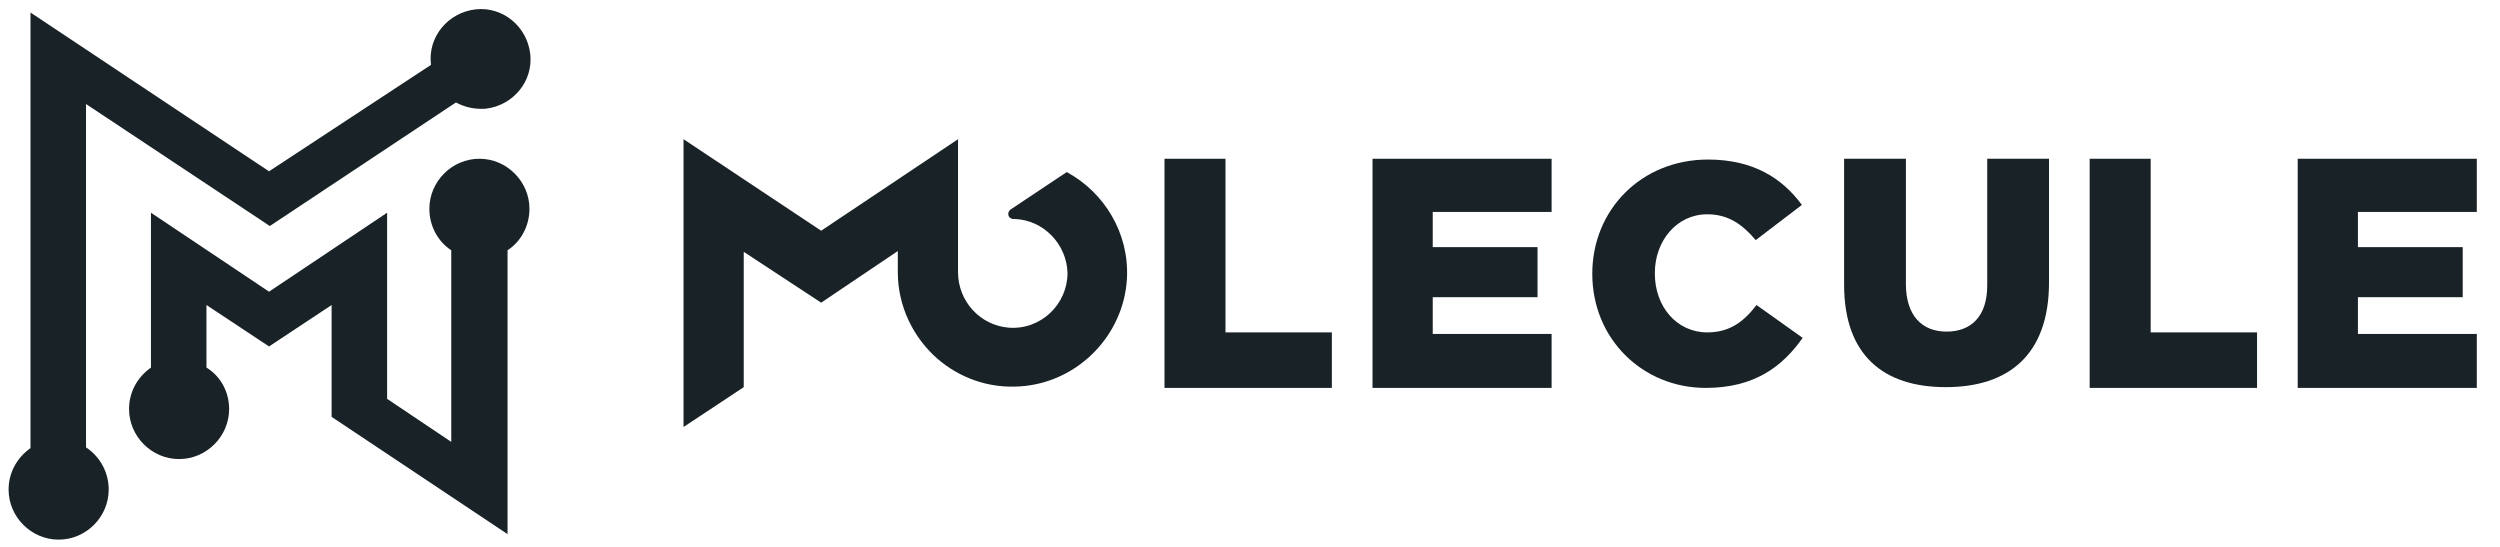
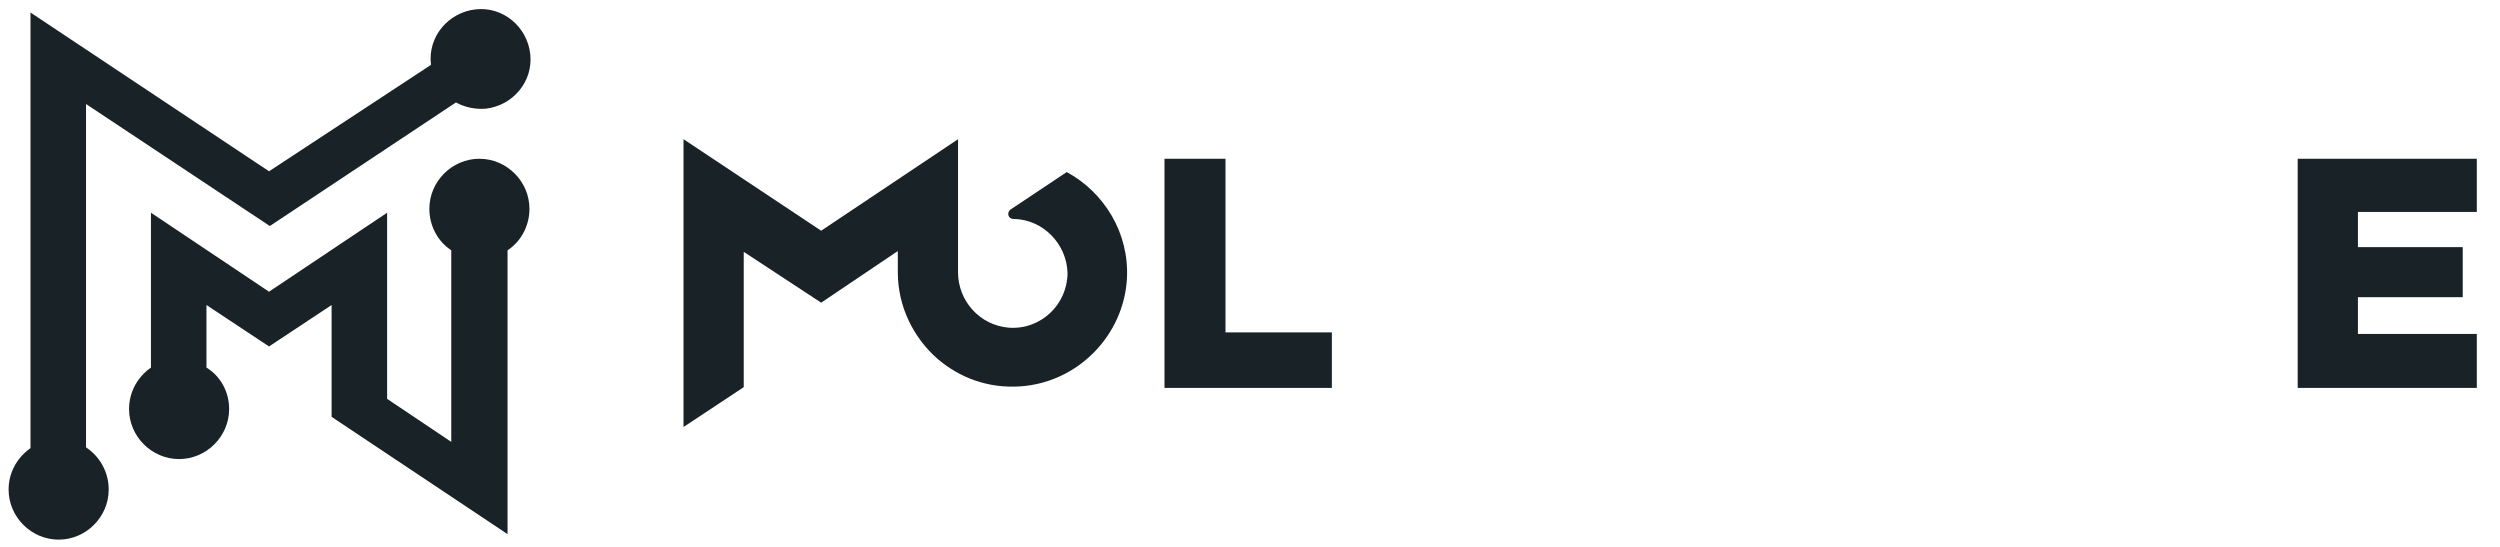
<svg xmlns="http://www.w3.org/2000/svg" width="137" height="30" viewBox="0 0 137 30" fill="none">
  <path d="M29.014 11.443C29.014 9.943 27.771 8.7 26.271 8.7C24.771 8.7 23.529 9.943 23.529 11.443C23.529 12.386 24 13.243 24.729 13.714V24.215L21.214 21.857V11.657L14.743 15.986L8.272 11.657V20.143C7.543 20.657 7.072 21.472 7.072 22.415C7.072 23.915 8.314 25.157 9.814 25.157C11.314 25.157 12.557 23.915 12.557 22.415C12.557 21.472 12.086 20.614 11.314 20.143V16.715L14.743 18.986L18.172 16.715V22.843L27.814 29.272V13.714C28.543 13.243 29.014 12.386 29.014 11.443Z" fill="#192227" />
  <path d="M4.714 24.515V5.7L14.786 12.386L24.986 5.614C25.457 5.872 26.014 6 26.614 5.957C28.114 5.786 29.229 4.457 29.057 2.957C28.886 1.457 27.557 0.343 26.057 0.514C24.557 0.686 23.443 2.014 23.614 3.514V3.557L14.743 9.386L1.671 0.686V24.557C0.943 25.072 0.471 25.886 0.471 26.829C0.471 28.329 1.714 29.572 3.214 29.572C4.714 29.572 5.957 28.329 5.957 26.829C5.957 25.886 5.486 25.029 4.714 24.515Z" fill="#192227" />
  <path d="M58.457 9.429L55.371 11.486C55.157 11.658 55.243 12 55.543 12H55.586C57.171 12.043 58.457 13.372 58.5 14.957C58.5 16.672 57.043 18.086 55.286 17.957C53.7 17.829 52.5 16.5 52.5 14.915V11.829V7.629L45 12.643L37.457 7.629V23.4L40.757 21.215V13.8L45 16.586L49.2 13.758V14.915C49.2 16.8 50.057 18.515 51.386 19.672C52.586 20.7 54.171 21.3 55.928 21.172C59.057 20.957 61.586 18.386 61.757 15.258C61.886 12.772 60.514 10.543 58.457 9.429Z" fill="#192227" />
  <path d="M67.157 8.7H63.814V21.257H72.986V18.215H67.157V8.7Z" fill="#192227" />
-   <path d="M75.214 21.257H85.028V18.3H78.514V16.286H84.257V13.543H78.514V11.614H85.028V8.7H75.214V21.257Z" fill="#192227" />
-   <path d="M93.557 18.215C91.886 18.215 90.686 16.8 90.686 15V14.957C90.686 13.2 91.886 11.743 93.557 11.743C94.714 11.743 95.486 12.3 96.214 13.158L98.743 11.229C97.671 9.772 96.086 8.743 93.6 8.743C89.957 8.743 87.257 11.486 87.257 15C87.257 18.6 90.043 21.257 93.471 21.257C96.129 21.257 97.671 20.1 98.786 18.515L96.257 16.715C95.571 17.615 94.8 18.215 93.557 18.215Z" fill="#192227" />
-   <path d="M108.9 15.643C108.9 17.357 108 18.172 106.671 18.172C105.343 18.172 104.443 17.314 104.443 15.557V8.7H101.057V15.6C101.057 19.457 103.2 21.215 106.629 21.215C110.057 21.215 112.286 19.457 112.286 15.472V8.7H108.9V15.643Z" fill="#192227" />
-   <path d="M117.857 8.7H114.514V21.257H123.686V18.215H117.857V8.7Z" fill="#192227" />
  <path d="M135.729 11.614V8.7H125.914V21.257H135.729V18.3H129.214V16.286H134.957V13.543H129.214V11.614H135.729Z" fill="#192227" />
</svg>